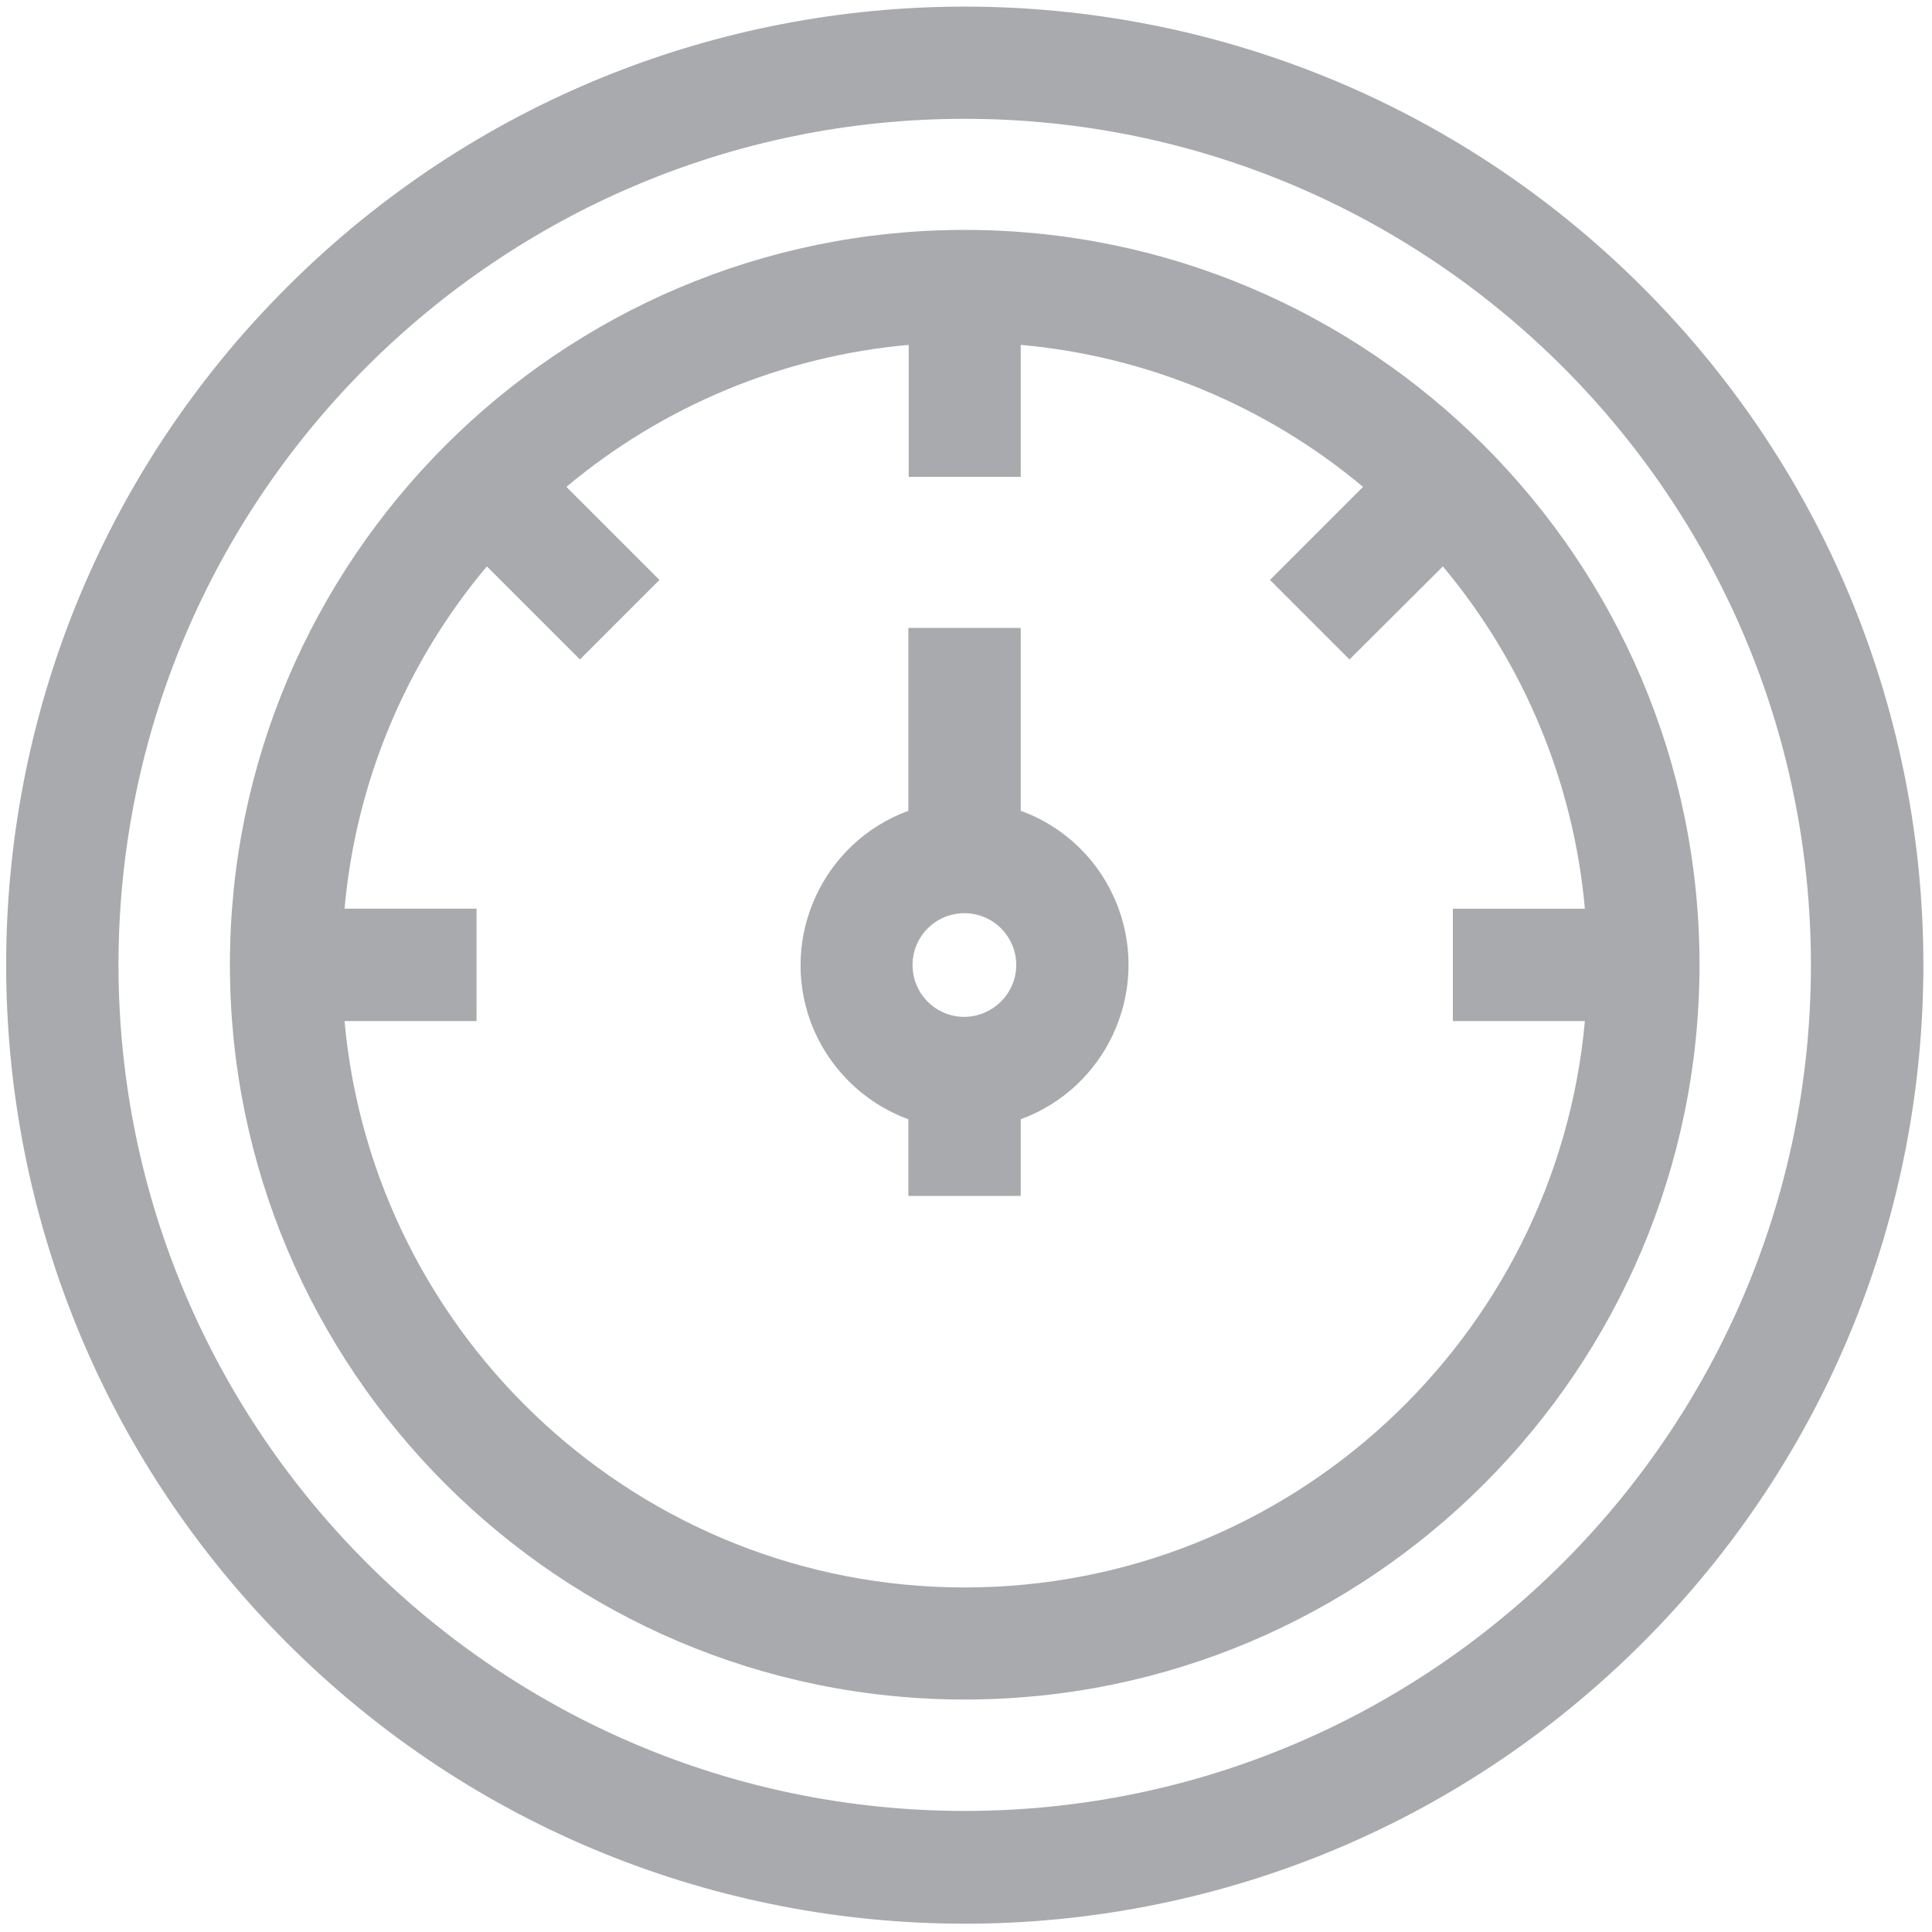
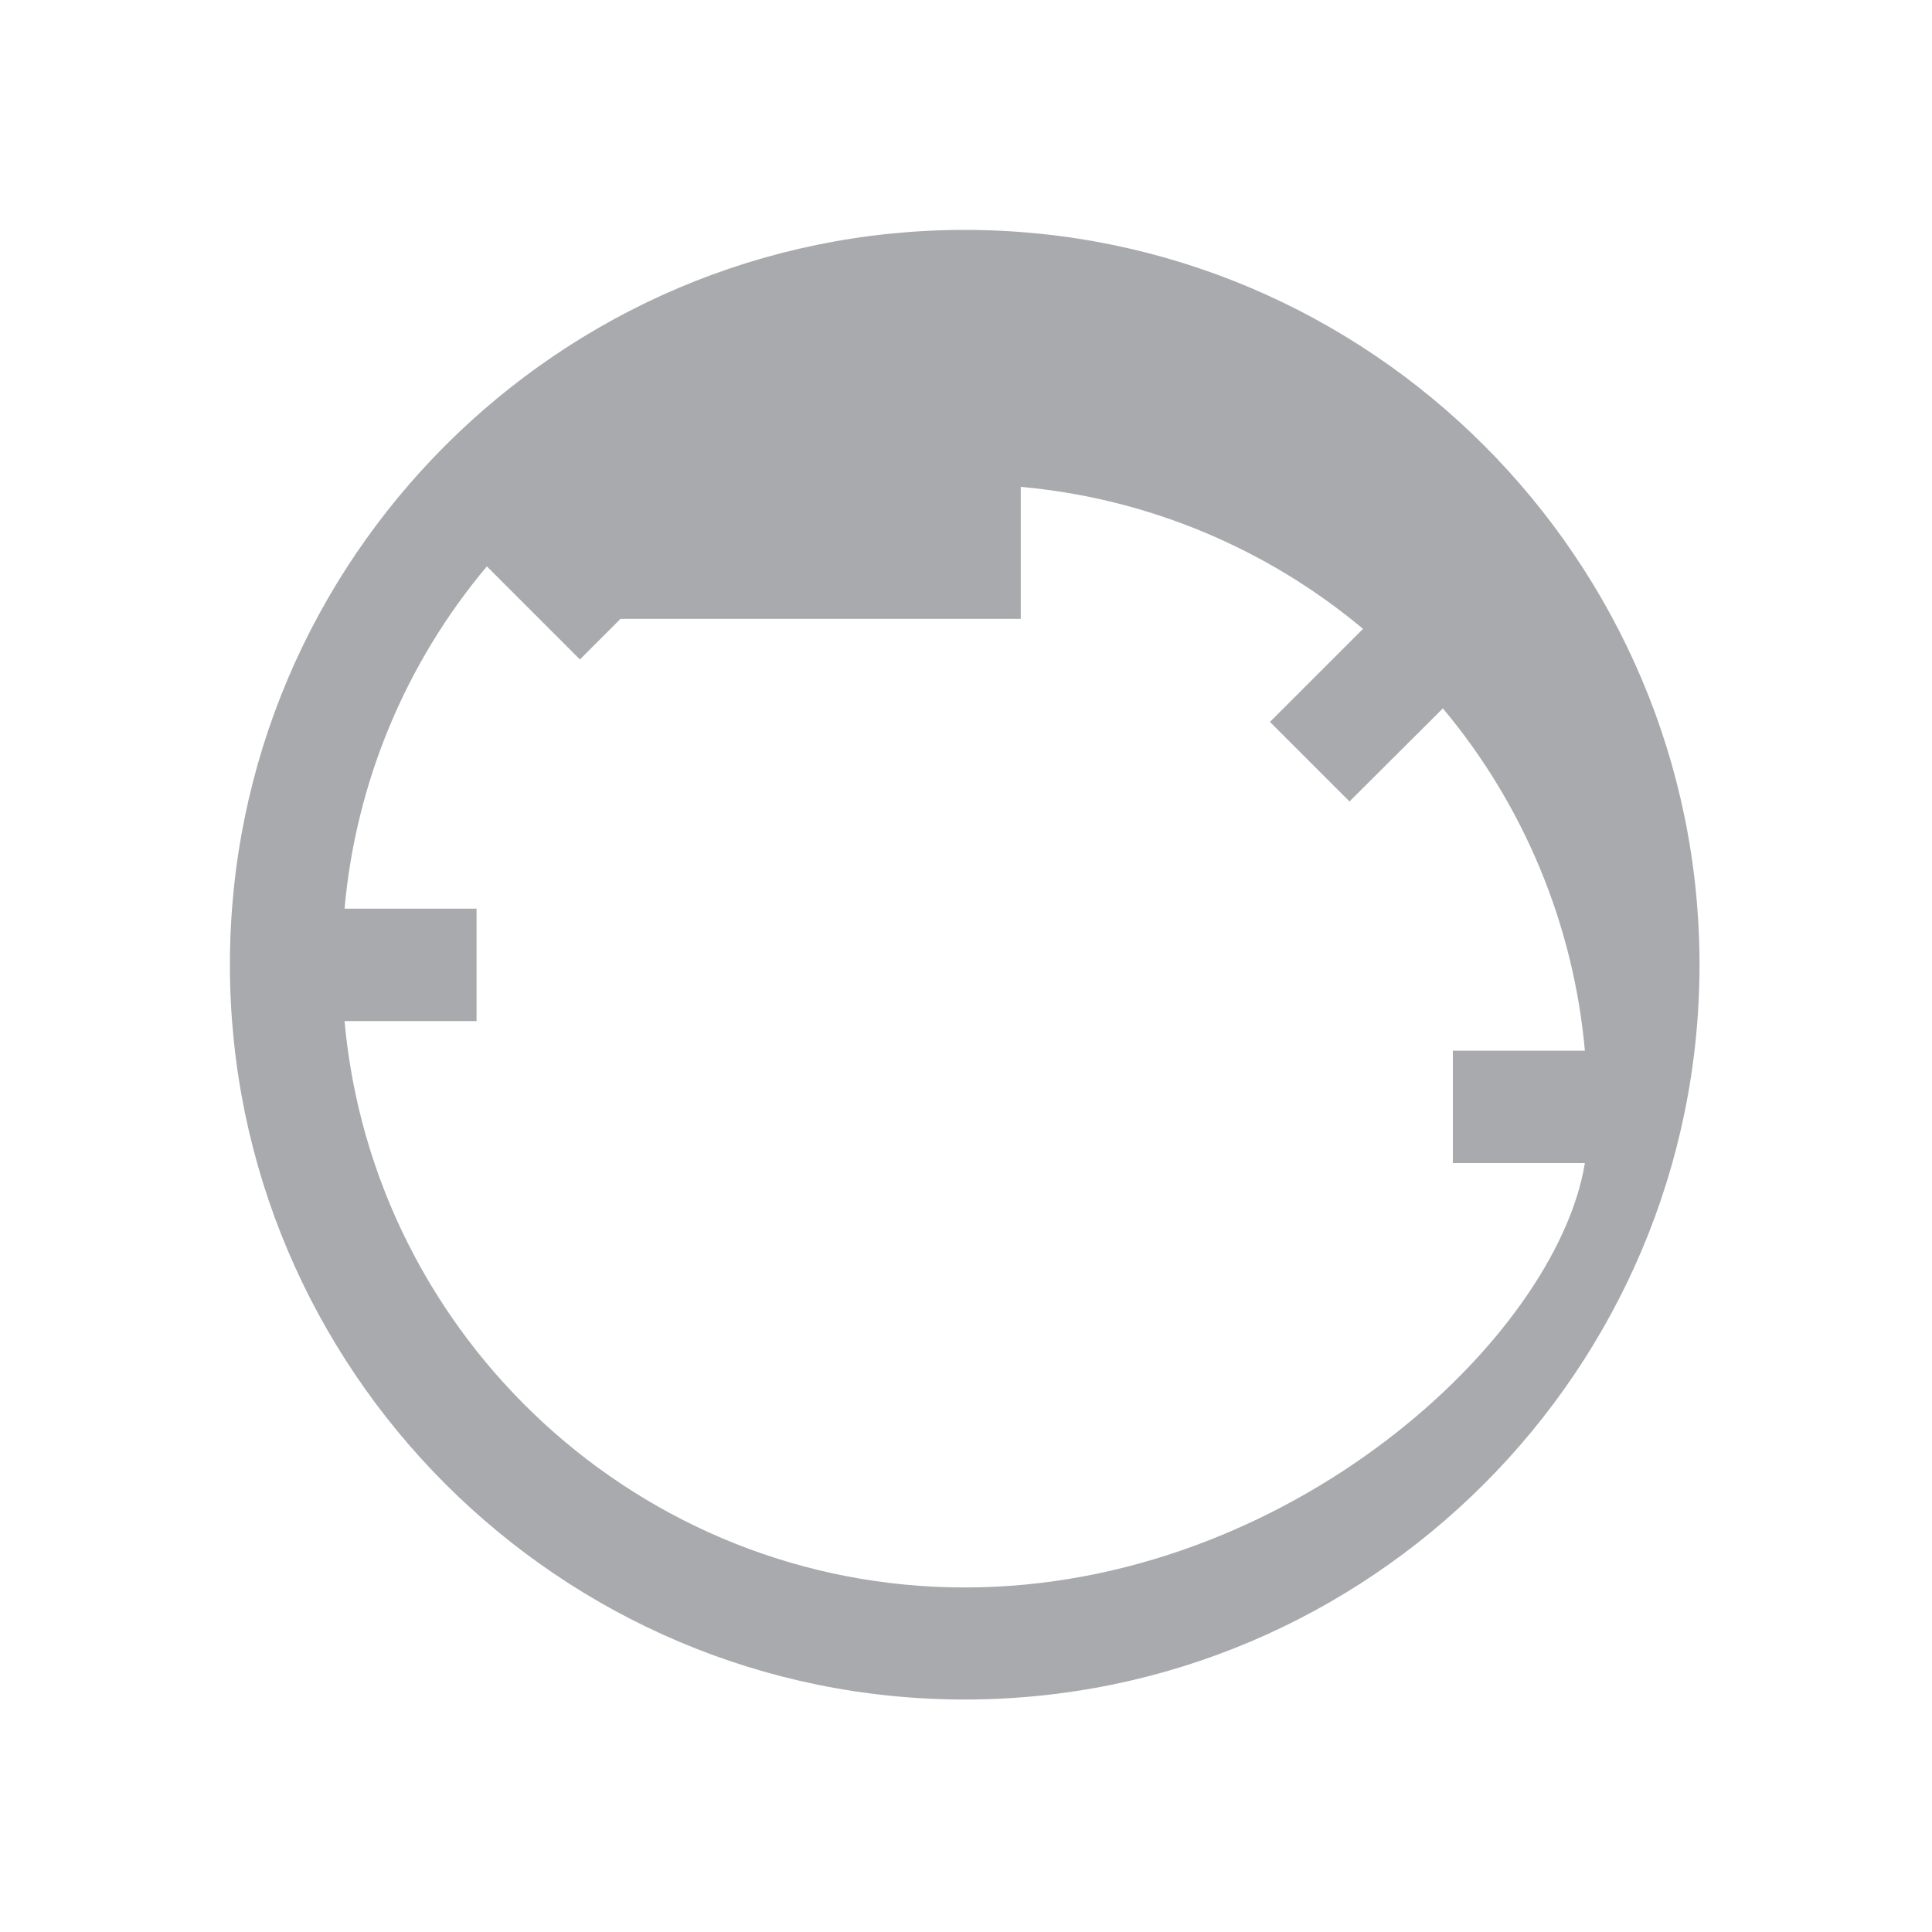
<svg xmlns="http://www.w3.org/2000/svg" version="1.1" id="Layer_1" x="0px" y="0px" viewBox="0 0 600 600" style="enable-background:new 0 0 600 600;" xml:space="preserve">
  <style type="text/css">
	.st0{fill:none;}
	.st1{fill:#A8AAAD;}
</style>
  <rect x="-9135.3" y="-8608.5" class="st0" width="10678.3" height="29595.1" />
  <rect x="-9622.3" y="-8489.5" class="st0" width="10678.3" height="29595.1" />
-   <path class="st1" d="M510.1,89.2c-116.3-116.2-304.7-116.2-421,0s-116.2,304.7,0,421c116.3,116.3,304.7,116.3,421,0  S626.4,205.4,510.1,89.2L510.1,89.2z M299.6,562.4c-144.9,0-262.8-117.9-262.8-262.8S154.7,36.9,299.6,36.9s262.8,117.9,262.8,262.8  S444.5,562.4,299.6,562.4z" />
-   <path class="st1" d="M299.6,71.4c-125.8,0-228.2,102.4-228.2,228.2s102.4,228.2,228.2,228.2s228.2-102.4,228.2-228.2  S425.4,71.4,299.6,71.4z M299.6,493c-100.7,0-183.7-77.4-192.6-175.9h41v-34.9h-41c3.5-39.1,18.9-76.2,44.2-106.3l28.9,28.9  l24.7-24.7l-28.9-28.9c30.1-25.2,67.2-40.6,106.3-44.1v41H317v-41c39.1,3.5,76.2,18.9,106.3,44.1l-28.9,28.9l24.7,24.7l29-28.9  c25.2,30.1,40.6,67.2,44.1,106.3h-41v34.9h41C483.3,415.6,400.3,493,299.6,493z" />
-   <path class="st1" d="M317,251.8V195h-34.9v56.8c-26.4,9.7-40,39-30.4,65.4c5.2,14.1,16.3,25.2,30.4,30.4v23.8H317v-23.8  c26.4-9.7,40-39,30.4-65.4C342.2,268,331.1,256.9,317,251.8L317,251.8z M299.5,315.8c-8.9,0-16.1-7.2-16.1-16.1s7.2-16.1,16.1-16.1  c8.9,0,16.1,7.2,16.1,16.1C315.6,308.5,308.4,315.7,299.5,315.8L299.5,315.8z" />
+   <path class="st1" d="M299.6,71.4c-125.8,0-228.2,102.4-228.2,228.2s102.4,228.2,228.2,228.2s228.2-102.4,228.2-228.2  S425.4,71.4,299.6,71.4z M299.6,493c-100.7,0-183.7-77.4-192.6-175.9h41v-34.9h-41c3.5-39.1,18.9-76.2,44.2-106.3l28.9,28.9  l24.7-24.7l-28.9-28.9v41H317v-41c39.1,3.5,76.2,18.9,106.3,44.1l-28.9,28.9l24.7,24.7l29-28.9  c25.2,30.1,40.6,67.2,44.1,106.3h-41v34.9h41C483.3,415.6,400.3,493,299.6,493z" />
</svg>